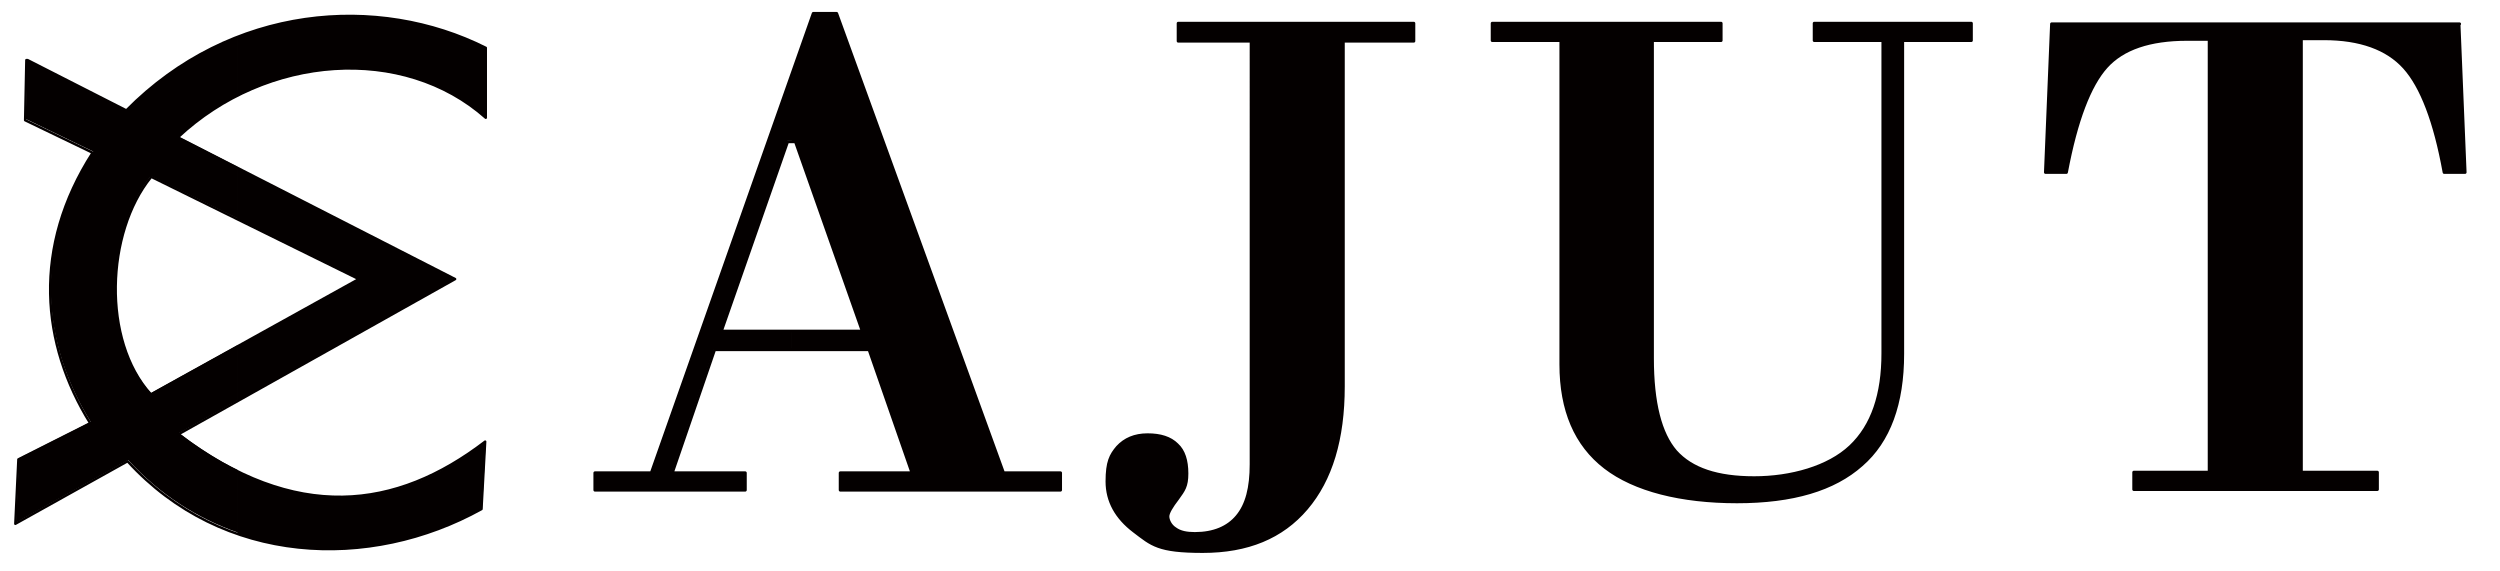
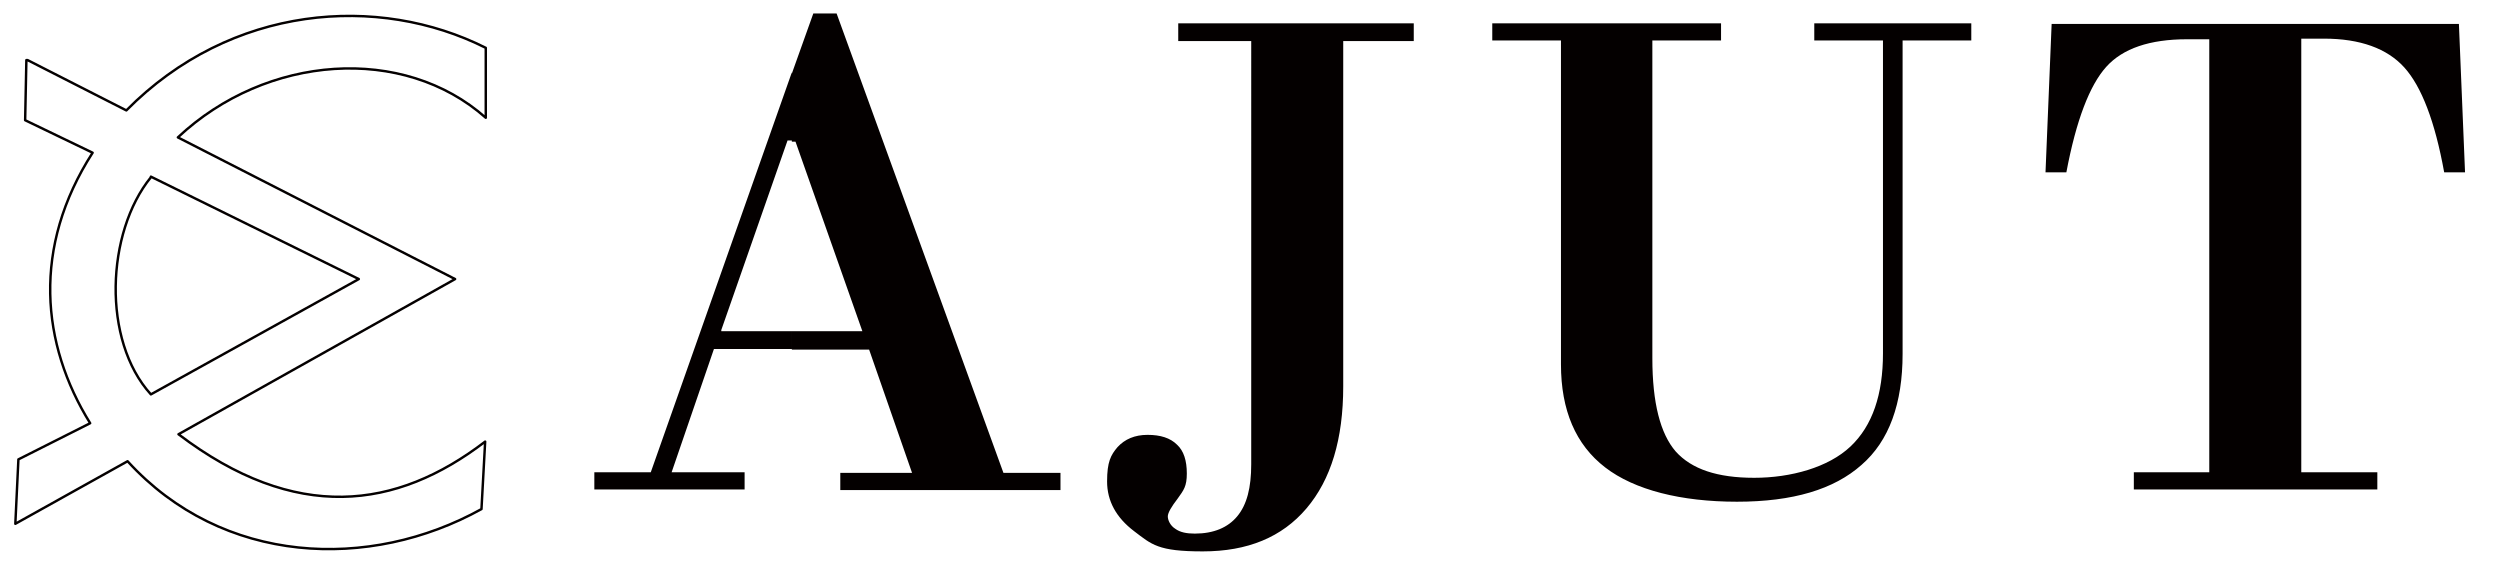
<svg xmlns="http://www.w3.org/2000/svg" id="_图层_1" data-name="图层 1" version="1.1" viewBox="0 0 407.6 93.1">
  <defs>
    <style>
      .cls-1, .cls-2 {
        fill: #040000;
        stroke-width: 0px;
      }

      .cls-3 {
        stroke-width: .5px;
      }

      .cls-3, .cls-2 {
        fill-rule: evenodd;
      }

      .cls-3, .cls-4 {
        fill: none;
        stroke: #040000;
        stroke-linecap: round;
        stroke-linejoin: round;
      }

      .cls-4 {
        stroke-width: .4px;
      }
    </style>
  </defs>
  <g>
    <path class="cls-4" d="M4.5,9.8l16.1,8.2C37.7.7,61.7-1,79.2,7.8v11.4c-13.4-11.9-35.7-10.4-50.2,3.2l45.2,23.1-45.1,25.3c19.1,14.5,35.5,12.3,50,1.2l-.6,11c-18.2,10.1-42.2,9.2-57.7-7.8l-18.3,10.2.5-10.5,11.7-5.9c-8-12.9-9.5-28.7.4-44.1l-11-5.3.2-9.8h0ZM24.6,28.8l33.9,16.7-33.9,18.8c-8-8.8-7.3-26.4,0-35.4Z" />
-     <path class="cls-2" d="M38.7,6c13.7-5.3,28.6-4.2,40.6,1.8v11.4c-10.7-9.5-27-10.4-40.6-3.5V6h0ZM38.7,27.3l35.6,18.2-35.6,20v-9l19.8-11-19.8-9.7v-8.4h0ZM38.7,76.8c15.1,7.5,28.5,4.5,40.5-4.8l-.6,11c-12.1,6.7-26.9,8.6-39.9,4v-10.2ZM4.5,9.8l16.1,8.2c5.5-5.5,11.7-9.5,18.1-12v9.6c-3.4,1.8-6.7,4-9.6,6.7l9.6,4.9v8.4l-14.1-6.9c-7.3,9-8,26.6,0,35.4l14.1-7.8v9l-9.5,5.3c3.2,2.5,6.4,4.5,9.5,6v10.2c-6.5-2.3-12.6-6.1-17.8-11.8l-18.3,10.2.5-10.5,11.7-5.9c-8-12.9-9.5-28.7.4-44.1l-11-5.3.2-9.8Z" />
  </g>
  <g>
-     <path class="cls-3" d="M117.6,54h23l-10.9-30.9h-1.3l-10.8,30.9h0ZM137,79.9v-2.8h11.7l-7-20.1h-25.2l-6.9,20.1h11.9v2.8h-24.5v-2.8h9.2L132.6,2.2h3.8l27.2,74.9h9.3v2.8h-35.9ZM204.1,6.7h-12v-2.9h38.4v2.9h-11.5v56.3c0,8.6-2,15.2-6,19.9-4,4.7-9.6,7-16.9,7s-8.3-1.1-11.2-3.3c-2.9-2.2-4.4-4.9-4.4-8.1s.6-4.3,1.7-5.6c1.2-1.3,2.8-2,4.9-2s3.7.5,4.8,1.6c1.1,1,1.6,2.6,1.6,4.7s-.5,2.7-1.5,4.1c-1,1.3-1.6,2.3-1.6,2.9s.4,1.5,1.2,2c.8.6,1.9.8,3.2.8,3.1,0,5.4-1,6.9-2.8,1.6-1.9,2.3-4.7,2.3-8.5V6.7h0ZM269.4,56.6v1.8c0,7.3,1.3,12.3,3.8,15.2,2.6,2.9,6.8,4.3,12.8,4.3s12.1-1.7,15.7-5.1c3.6-3.4,5.3-8.5,5.3-15.2V6.6h-11.2v-2.8h25.6v2.8h-11.2v51.1c0,8.1-2.2,14.2-6.7,18.1-4.5,4-11.2,6-20.3,6s-16.7-1.9-21.5-5.6c-4.8-3.7-7.2-9.3-7.2-16.8V6.6h-11.2v-2.8h37.3v2.8h-11.2v50h0ZM400.9,3.9l1,24.2h-3.4c-1.5-8.3-3.7-14-6.5-17.1-2.8-3.1-7.2-4.7-13.1-4.7s-1.8,0-2.3,0c-.5,0-1,0-1.4,0v70.7c0,0,12.4,0,12.4,0v2.8h-39.7v-2.8h12.3V6.4h-3.6c-6.1,0-10.5,1.5-13.2,4.5-2.7,3-4.9,8.7-6.5,17.2h-3.4l1-24.2h66.5Z" />
    <path class="cls-1" d="M129.1,54h11.5l-10.9-30.9h-.6v-11.1l3.5-9.8h3.8l27.2,74.9h9.3v2.8h-35.9v-2.8h11.7l-7-20.1h-12.6v-2.9h0ZM204.1,6.7h-12v-2.9h38.4v2.9h-11.5v56.3c0,8.6-2,15.2-6,19.9-4,4.7-9.6,7-16.9,7s-8.3-1.1-11.2-3.3c-2.9-2.2-4.4-4.9-4.4-8.1s.6-4.3,1.7-5.6c1.2-1.3,2.8-2,4.9-2s3.7.5,4.8,1.6c1.1,1,1.6,2.6,1.6,4.7s-.5,2.7-1.5,4.1c-1,1.3-1.6,2.3-1.6,2.9s.4,1.5,1.2,2c.8.6,1.9.8,3.2.8,3.1,0,5.4-1,6.9-2.8,1.6-1.9,2.3-4.7,2.3-8.5V6.7h0ZM269.4,56.6v1.8c0,7.3,1.3,12.3,3.8,15.2,2.6,2.9,6.8,4.3,12.8,4.3s12.1-1.7,15.7-5.1c3.6-3.4,5.3-8.5,5.3-15.2V6.6h-11.2v-2.8h25.6v2.8h-11.2v51.1c0,8.1-2.2,14.2-6.7,18.1-4.5,4-11.2,6-20.3,6s-16.7-1.9-21.5-5.6c-4.8-3.7-7.2-9.3-7.2-16.8V6.6h-11.2v-2.8h37.3v2.8h-11.2v50h0ZM400.9,3.9l1,24.2h-3.4c-1.5-8.3-3.7-14-6.5-17.1-2.8-3.1-7.2-4.7-13.1-4.7s-1.8,0-2.3,0c-.5,0-1,0-1.4,0v70.7c0,0,12.4,0,12.4,0v2.8h-39.7v-2.8h12.3V6.4h-3.6c-6.1,0-10.5,1.5-13.2,4.5-2.7,3-4.9,8.7-6.5,17.2h-3.4l1-24.2h66.5ZM117.6,54h11.5v2.9h-12.7l-6.9,20.1h11.9v2.8h-24.5v-2.8h9.2l23-65.2v11.1h-.7l-10.8,30.9Z" />
  </g>
</svg>